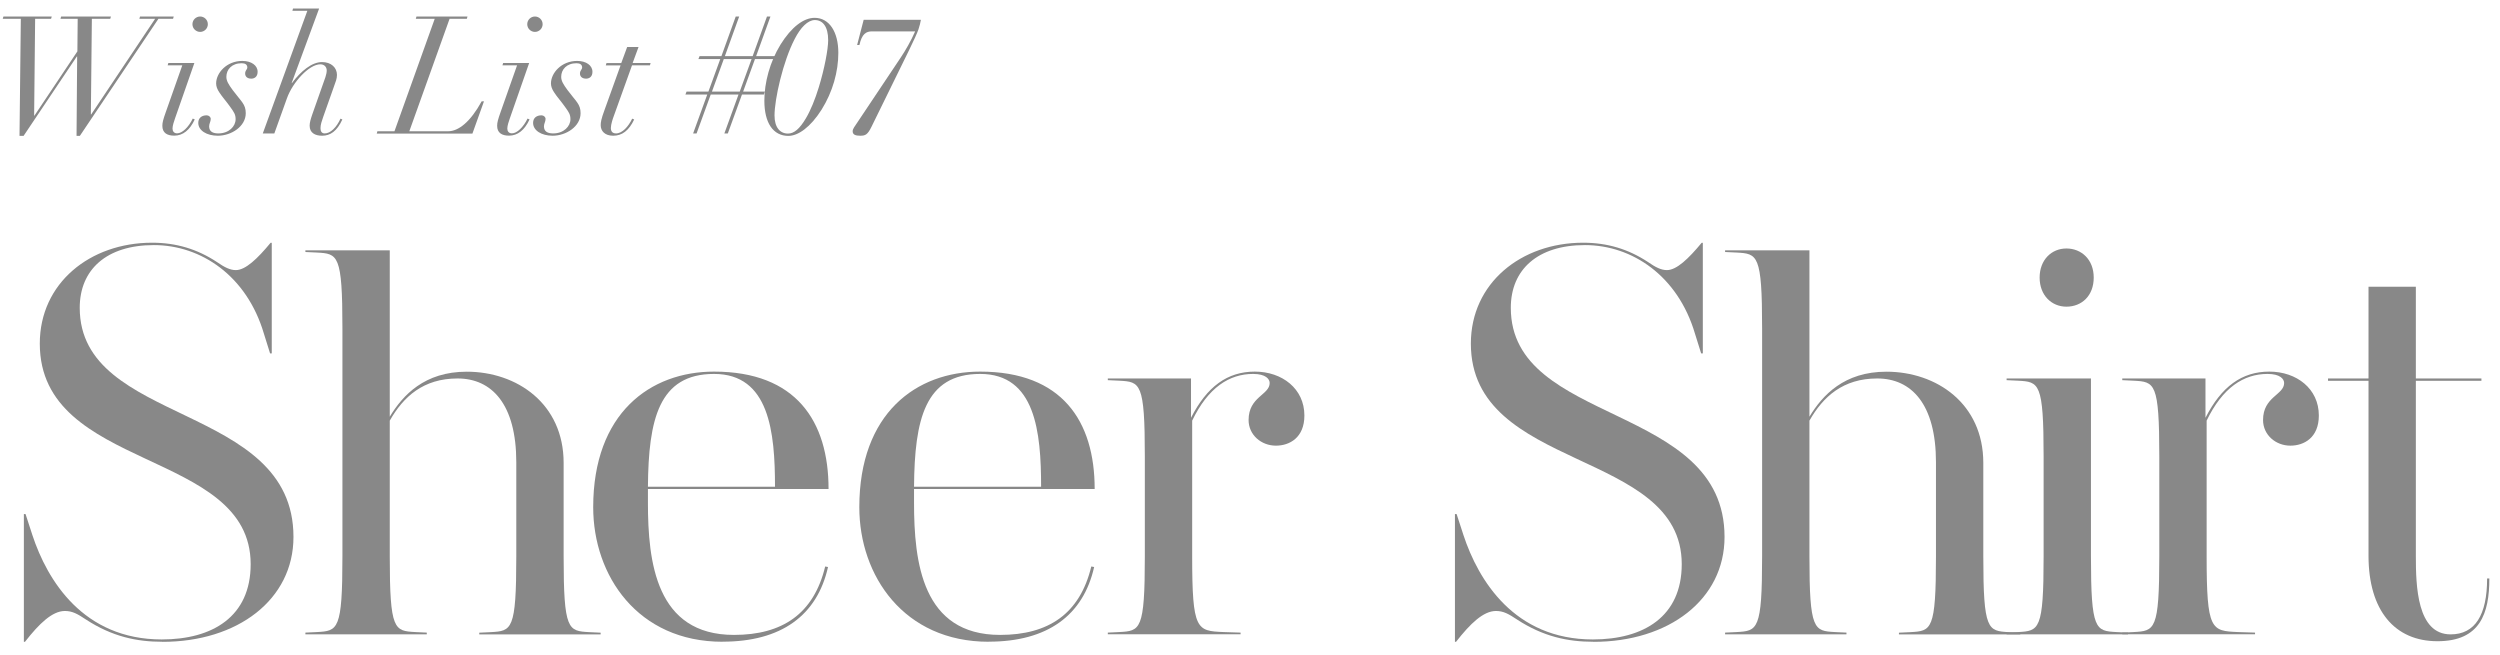
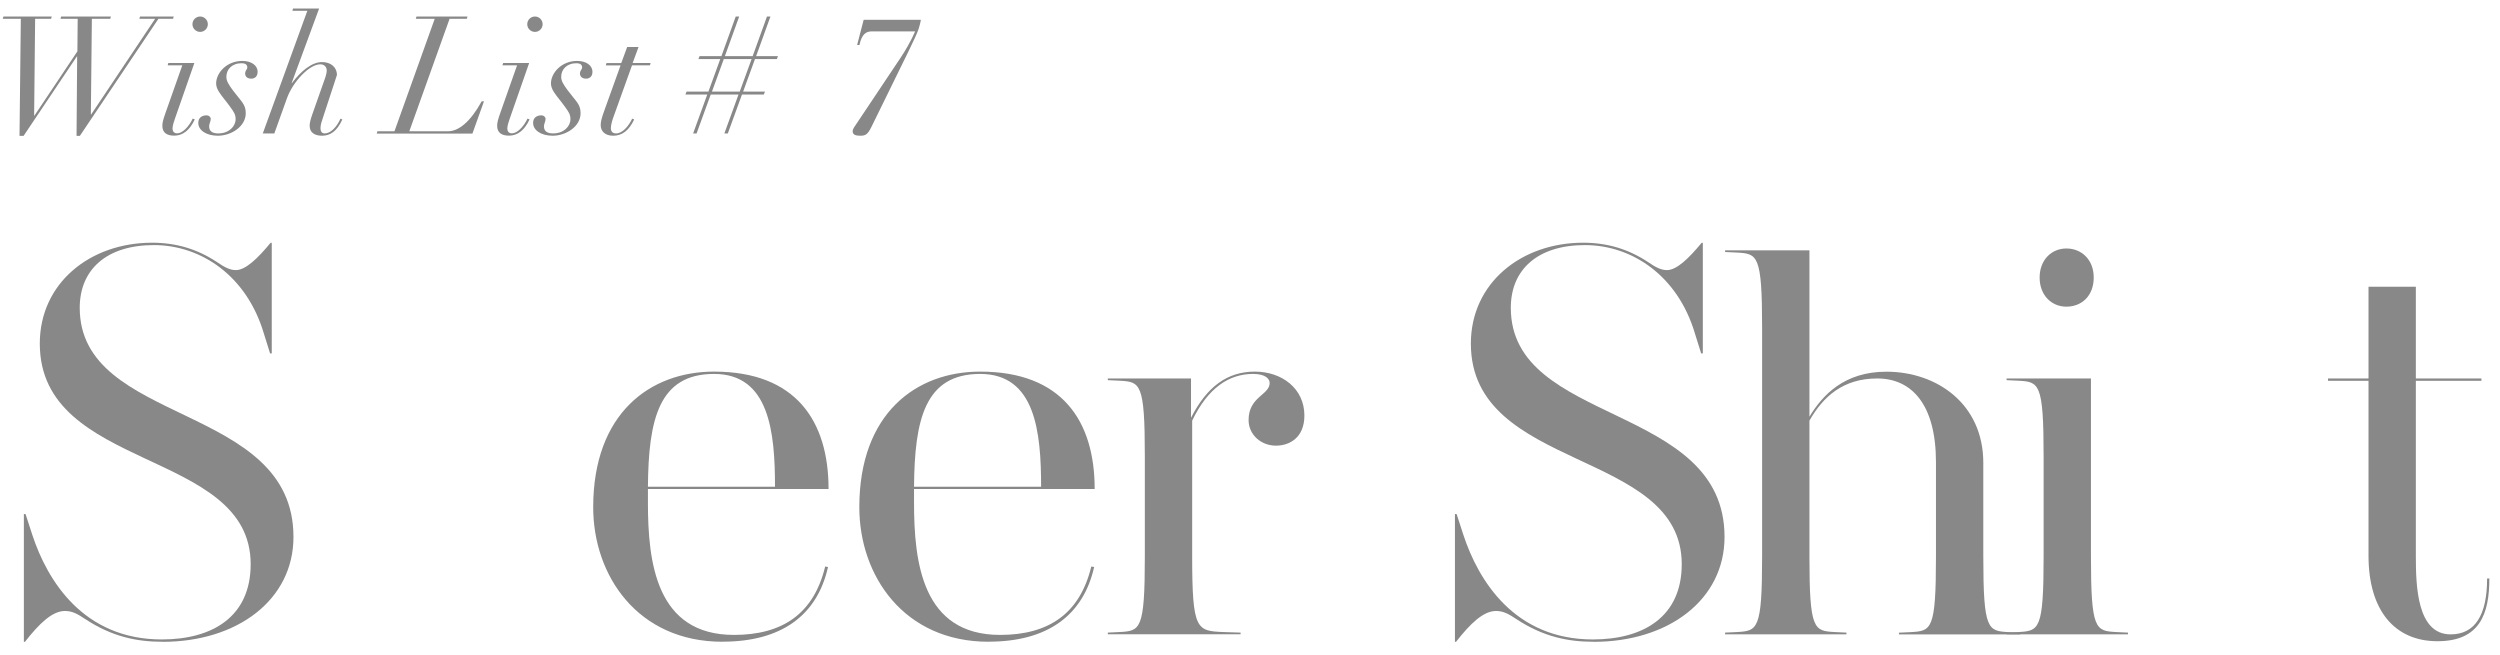
<svg xmlns="http://www.w3.org/2000/svg" width="168" height="44" viewBox="0 0 168 44" fill="none">
  <path d="M3.478 1.109L3.432 1.265H2.361L2.294 7.771H2.314L5.2 3.452L5.221 1.265H4.063L4.109 1.109H7.455L7.409 1.265H6.173L6.106 7.693H6.126L10.424 1.265H9.364L9.41 1.109H11.676L11.629 1.265H10.646L5.366 9.131H5.144L5.185 3.794H5.164L1.585 9.131H1.311L1.399 1.265H0.184L0.23 1.109H3.478Z" fill="#888888" />
  <path d="M13.062 4.233L11.758 7.968C11.691 8.154 11.593 8.454 11.593 8.64C11.593 8.816 11.691 8.961 11.903 8.961C12.245 8.961 12.679 8.542 12.953 7.968L13.088 8.024C12.757 8.743 12.291 9.116 11.707 9.116C11.231 9.116 10.91 8.93 10.91 8.454C10.91 8.231 10.967 8.024 11.143 7.528L12.25 4.389H11.267L11.314 4.233H13.072H13.062ZM13.45 2.144C13.175 2.144 12.932 1.921 12.932 1.627C12.932 1.332 13.175 1.109 13.45 1.109C13.724 1.109 13.967 1.332 13.967 1.627C13.967 1.921 13.724 2.144 13.45 2.144Z" fill="#888888" />
  <path d="M16.862 5.283C16.65 5.283 16.474 5.164 16.474 4.942C16.474 4.719 16.619 4.678 16.619 4.533C16.619 4.347 16.484 4.249 16.241 4.249C15.579 4.249 15.212 4.668 15.212 5.164C15.212 5.438 15.357 5.671 15.641 6.059C16.205 6.819 16.515 6.995 16.515 7.605C16.515 8.5 15.543 9.121 14.638 9.121C13.888 9.121 13.324 8.769 13.324 8.257C13.324 7.916 13.567 7.75 13.888 7.75C14.033 7.75 14.162 7.859 14.162 7.993C14.162 8.169 14.053 8.314 14.053 8.49C14.053 8.842 14.307 8.966 14.674 8.966C15.383 8.966 15.833 8.49 15.833 8.014C15.833 7.693 15.734 7.549 15.465 7.176C15.243 6.855 14.933 6.514 14.736 6.204C14.602 6.007 14.524 5.806 14.524 5.609C14.524 4.9 15.233 4.094 16.283 4.094C16.888 4.094 17.312 4.394 17.312 4.823C17.312 5.133 17.136 5.288 16.857 5.288L16.862 5.283Z" fill="#888888" />
-   <path d="M21.444 0.577L19.598 5.583H19.618C20.224 4.777 20.953 4.171 21.641 4.171C22.261 4.171 22.644 4.549 22.644 5.035C22.644 5.299 22.556 5.49 22.432 5.842L21.713 7.875C21.625 8.128 21.537 8.381 21.537 8.614C21.537 8.79 21.594 8.966 21.822 8.966C22.21 8.966 22.618 8.557 22.882 7.973L23.006 8.03C22.639 8.826 22.189 9.121 21.646 9.121C21.17 9.121 20.808 8.925 20.808 8.449C20.808 8.237 20.875 8.009 20.994 7.663L21.868 5.185C21.925 5.009 21.956 4.854 21.956 4.73C21.956 4.544 21.832 4.321 21.527 4.321C20.777 4.321 19.67 5.516 19.282 6.607L18.434 8.971H17.658L20.653 0.727H19.649L19.691 0.572H21.439L21.444 0.577Z" fill="#888888" />
+   <path d="M21.444 0.577L19.598 5.583H19.618C20.224 4.777 20.953 4.171 21.641 4.171C22.261 4.171 22.644 4.549 22.644 5.035L21.713 7.875C21.625 8.128 21.537 8.381 21.537 8.614C21.537 8.79 21.594 8.966 21.822 8.966C22.21 8.966 22.618 8.557 22.882 7.973L23.006 8.03C22.639 8.826 22.189 9.121 21.646 9.121C21.17 9.121 20.808 8.925 20.808 8.449C20.808 8.237 20.875 8.009 20.994 7.663L21.868 5.185C21.925 5.009 21.956 4.854 21.956 4.73C21.956 4.544 21.832 4.321 21.527 4.321C20.777 4.321 19.67 5.516 19.282 6.607L18.434 8.971H17.658L20.653 0.727H19.649L19.691 0.572H21.439L21.444 0.577Z" fill="#888888" />
  <path d="M31.416 1.109L31.37 1.265H30.211L27.506 8.821H30.113C30.821 8.821 31.618 8.18 32.368 6.809H32.523L31.747 8.976H25.318L25.36 8.821H26.508L29.213 1.265H27.941L27.987 1.109H31.411H31.416Z" fill="#888888" />
  <path d="M35.56 4.233L34.256 7.968C34.189 8.154 34.091 8.454 34.091 8.64C34.091 8.816 34.189 8.961 34.401 8.961C34.743 8.961 35.177 8.542 35.451 7.968L35.586 8.024C35.255 8.743 34.789 9.116 34.205 9.116C33.729 9.116 33.408 8.93 33.408 8.454C33.408 8.231 33.465 8.024 33.641 7.528L34.748 4.389H33.765L33.812 4.233H35.57H35.56ZM35.948 2.144C35.673 2.144 35.431 1.921 35.431 1.627C35.431 1.332 35.673 1.109 35.948 1.109C36.222 1.109 36.465 1.332 36.465 1.627C36.465 1.921 36.222 2.144 35.948 2.144Z" fill="#888888" />
  <path d="M39.362 5.283C39.15 5.283 38.974 5.164 38.974 4.942C38.974 4.719 39.119 4.678 39.119 4.533C39.119 4.347 38.984 4.249 38.741 4.249C38.079 4.249 37.712 4.668 37.712 5.164C37.712 5.438 37.857 5.671 38.141 6.059C38.705 6.819 39.015 6.995 39.015 7.605C39.015 8.5 38.043 9.121 37.138 9.121C36.388 9.121 35.824 8.769 35.824 8.257C35.824 7.916 36.067 7.75 36.388 7.75C36.533 7.75 36.662 7.859 36.662 7.993C36.662 8.169 36.553 8.314 36.553 8.49C36.553 8.842 36.807 8.966 37.174 8.966C37.883 8.966 38.333 8.49 38.333 8.014C38.333 7.693 38.234 7.549 37.965 7.176C37.743 6.855 37.433 6.514 37.236 6.204C37.102 6.007 37.024 5.806 37.024 5.609C37.024 4.9 37.733 4.094 38.783 4.094C39.388 4.094 39.812 4.394 39.812 4.823C39.812 5.133 39.636 5.288 39.357 5.288L39.362 5.283Z" fill="#888888" />
  <path d="M42.912 3.153L42.514 4.234H43.719L43.677 4.389H42.472L41.246 7.802C41.19 7.947 41.05 8.356 41.05 8.599C41.05 8.821 41.148 8.966 41.402 8.966C41.81 8.966 42.229 8.511 42.483 7.973L42.617 8.03C42.265 8.769 41.81 9.121 41.205 9.121C40.641 9.121 40.367 8.8 40.367 8.412C40.367 8.226 40.398 8.004 40.621 7.399L41.702 4.394H40.709L40.755 4.239H41.748L42.146 3.158H42.922L42.912 3.153Z" fill="#888888" />
  <path d="M49.441 1.109H49.674L48.712 3.773H50.579L51.541 1.109H51.774L50.812 3.773H52.281L52.203 3.97H50.734L49.938 6.157H51.406L51.329 6.354H49.86L48.908 8.971H48.676L49.627 6.354H47.76L46.809 8.971H46.576L47.527 6.354H46.059L46.136 6.157H47.605L48.401 3.97H46.933L47.01 3.773H48.479L49.441 1.109ZM47.843 6.157H49.71L50.507 3.97H48.639L47.843 6.157Z" fill="#888888" />
-   <path d="M55.208 7.373C54.458 8.557 53.631 9.132 52.979 9.132C51.96 9.132 51.365 8.268 51.365 6.768C51.365 5.553 51.732 4.161 52.456 2.987C53.186 1.818 54.003 1.198 54.742 1.198C55.725 1.198 56.336 2.139 56.336 3.551C56.336 4.813 55.958 6.178 55.208 7.373ZM54.158 7.947C54.468 7.43 54.779 6.665 55.022 5.868C55.399 4.642 55.653 3.313 55.653 2.698C55.653 1.782 55.286 1.348 54.758 1.348C54.293 1.348 53.806 1.834 53.408 2.61C52.612 4.135 52.048 6.675 52.048 7.761C52.048 8.557 52.415 8.976 52.953 8.976C53.362 8.976 53.739 8.656 54.158 7.947Z" fill="#888888" />
  <path d="M61.881 1.348C61.85 1.524 61.804 1.736 61.716 1.989C61.628 2.232 61.426 2.687 61.085 3.38L58.566 8.516C58.302 9.059 58.147 9.121 57.806 9.121C57.495 9.121 57.299 9.054 57.299 8.821C57.299 8.656 57.433 8.501 57.64 8.19L60.536 3.856C60.847 3.391 61.219 2.749 61.498 2.108H58.602C58.204 2.108 57.919 2.273 57.754 3.023H57.599L58.038 1.332H61.881V1.348Z" fill="#888888" />
  <path d="M10.908 43.127C9.186 43.127 7.536 42.78 5.777 41.632C5.203 41.249 4.857 41.058 4.36 41.058C3.517 41.058 2.638 41.901 1.681 43.127H1.604V34.546H1.717L2.178 35.963C3.176 38.989 5.586 42.971 10.872 42.971C14.28 42.971 16.845 41.441 16.845 37.913C16.845 30.14 2.674 31.707 2.674 23.09C2.674 19.03 6.046 16.31 10.22 16.31C11.829 16.31 13.246 16.729 14.585 17.613C15.082 17.96 15.464 18.151 15.847 18.151C16.499 18.151 17.3 17.386 18.185 16.315H18.262V23.747H18.149L17.73 22.408C16.582 18.539 13.515 16.47 10.339 16.47C7.163 16.47 5.358 18.115 5.358 20.685C5.358 28.614 19.721 27.042 19.721 36.082C19.721 40.297 15.966 43.132 10.913 43.132L10.908 43.127Z" fill="#888888" />
-   <path d="M23.011 22.066C23.011 17.085 22.706 17.049 21.289 16.971L20.523 16.935V16.822H26.192V28.003C27.071 26.55 28.53 24.978 31.364 24.978C34.736 24.978 37.876 27.124 37.876 31.107V37.385C37.876 42.366 38.181 42.402 39.598 42.48L40.363 42.516V42.63H32.207V42.516L32.972 42.48C34.389 42.402 34.695 42.366 34.695 37.385V31.065C34.695 27.16 33.05 25.433 30.748 25.433C28.447 25.433 27.107 26.659 26.192 28.267V37.38C26.192 42.361 26.497 42.397 27.914 42.475L28.68 42.511V42.625H20.523V42.511L21.289 42.475C22.706 42.397 23.011 42.361 23.011 37.38V22.061V22.066Z" fill="#888888" />
  <path d="M48.557 43.126C42.853 43.126 39.863 38.683 39.863 34.086C39.863 27.765 43.696 24.972 47.983 24.972C53.497 24.972 55.679 28.303 55.679 32.86H43.541V33.78C43.541 37.763 44.078 42.666 49.323 42.666C52.576 42.666 54.686 41.249 55.452 38.068L55.643 38.104C54.914 41.357 52.504 43.121 48.557 43.121V43.126ZM43.541 32.71H52.08C52.08 29.032 51.697 25.128 47.983 25.128C44.27 25.128 43.577 28.189 43.541 32.71Z" fill="#888888" />
  <path d="M66.44 43.126C60.736 43.126 57.746 38.683 57.746 34.086C57.746 27.765 61.578 24.972 65.866 24.972C71.379 24.972 73.562 28.303 73.562 32.86H61.423V33.78C61.423 37.763 61.961 42.666 67.206 42.666C70.459 42.666 72.569 41.249 73.335 38.068L73.526 38.104C72.797 41.357 70.386 43.121 66.44 43.121V43.126ZM61.423 32.71H69.962C69.962 29.032 69.58 25.128 65.866 25.128C62.153 25.128 61.46 28.189 61.423 32.71Z" fill="#888888" />
  <path d="M84.21 25.128C82.602 25.128 81.184 26.048 80.114 28.267V37.38C80.114 42.361 80.419 42.397 82.219 42.474L83.367 42.511V42.624H74.445V42.511L75.211 42.474C76.628 42.397 76.933 42.361 76.933 37.38V30.677C76.933 25.697 76.628 25.66 75.211 25.583L74.445 25.547V25.433H80.036V28.076C81.107 25.971 82.488 24.972 84.324 24.972C86.16 24.972 87.655 26.121 87.655 27.921C87.655 29.415 86.656 29.948 85.741 29.948C84.748 29.948 83.905 29.219 83.905 28.226C83.905 26.653 85.322 26.54 85.322 25.738C85.322 25.469 85.053 25.128 84.21 25.128Z" fill="#888888" />
  <path d="M107.076 43.127C105.354 43.127 103.704 42.78 101.945 41.632C101.371 41.249 101.025 41.058 100.528 41.058C99.685 41.058 98.806 41.901 97.849 43.127H97.772V34.546H97.885L98.346 35.963C99.344 38.989 101.754 42.971 107.04 42.971C110.448 42.971 113.013 41.441 113.013 37.913C113.013 30.14 98.842 31.707 98.842 23.09C98.842 19.03 102.214 16.31 106.388 16.31C107.997 16.31 109.414 16.729 110.753 17.613C111.25 17.96 111.632 18.151 112.015 18.151C112.667 18.151 113.468 17.386 114.353 16.315H114.43V23.747H114.317L113.898 22.408C112.75 18.539 109.683 16.47 106.507 16.47C103.331 16.47 101.526 18.115 101.526 20.685C101.526 28.614 115.889 27.042 115.889 36.082C115.889 40.297 112.134 43.132 107.081 43.132L107.076 43.127Z" fill="#888888" />
  <path d="M118.414 22.066C118.414 17.085 118.108 17.049 116.691 16.971L115.926 16.935V16.822H121.594V28.003C122.474 26.55 123.932 24.978 126.766 24.978C130.138 24.978 133.278 27.124 133.278 31.107V37.385C133.278 42.366 133.583 42.402 135 42.48L135.766 42.516V42.63H127.609V42.516L128.375 42.48C129.792 42.402 130.097 42.366 130.097 37.385V31.065C130.097 27.16 128.452 25.433 126.151 25.433C123.849 25.433 122.51 26.659 121.594 28.267V37.38C121.594 42.361 121.899 42.397 123.317 42.475L124.082 42.511V42.625H115.926V42.511L116.691 42.475C118.108 42.397 118.414 42.361 118.414 37.38V22.061V22.066Z" fill="#888888" />
  <path d="M140.512 37.38C140.512 42.361 140.817 42.397 142.235 42.475L143 42.511V42.625H134.844V42.511L135.609 42.475C137.026 42.397 137.331 42.361 137.331 37.38V30.678C137.331 25.697 137.026 25.661 135.609 25.583L134.844 25.547V25.433H140.512V37.38ZM138.862 20.608C137.864 20.608 137.063 19.842 137.063 18.653C137.063 17.463 137.864 16.698 138.862 16.698C139.861 16.698 140.698 17.427 140.698 18.653C140.698 19.878 139.892 20.608 138.862 20.608Z" fill="#888888" />
-   <path d="M152.382 25.128C150.773 25.128 149.356 26.048 148.286 28.267V37.38C148.286 42.361 148.591 42.397 150.391 42.474L151.539 42.511V42.624H142.617V42.511L143.383 42.474C144.8 42.397 145.105 42.361 145.105 37.38V30.677C145.105 25.697 144.8 25.66 143.383 25.583L142.617 25.547V25.433H148.208V28.076C149.279 25.971 150.66 24.972 152.496 24.972C154.332 24.972 155.826 26.121 155.826 27.921C155.826 29.415 154.828 29.948 153.913 29.948C152.92 29.948 152.077 29.219 152.077 28.226C152.077 26.653 153.494 26.54 153.494 25.738C153.494 25.469 153.225 25.128 152.382 25.128Z" fill="#888888" />
  <path d="M167.284 38.875C167.284 41.213 166.674 43.09 163.798 43.09C160.922 43.09 159.164 41.022 159.164 37.344V25.588H156.443V25.433H159.164V19.268H162.345V25.433H166.751V25.588H162.345V37.344C162.345 39.377 162.422 42.63 164.682 42.63C166.327 42.63 167.134 41.327 167.134 38.875H167.289H167.284Z" fill="#888888" />
</svg>